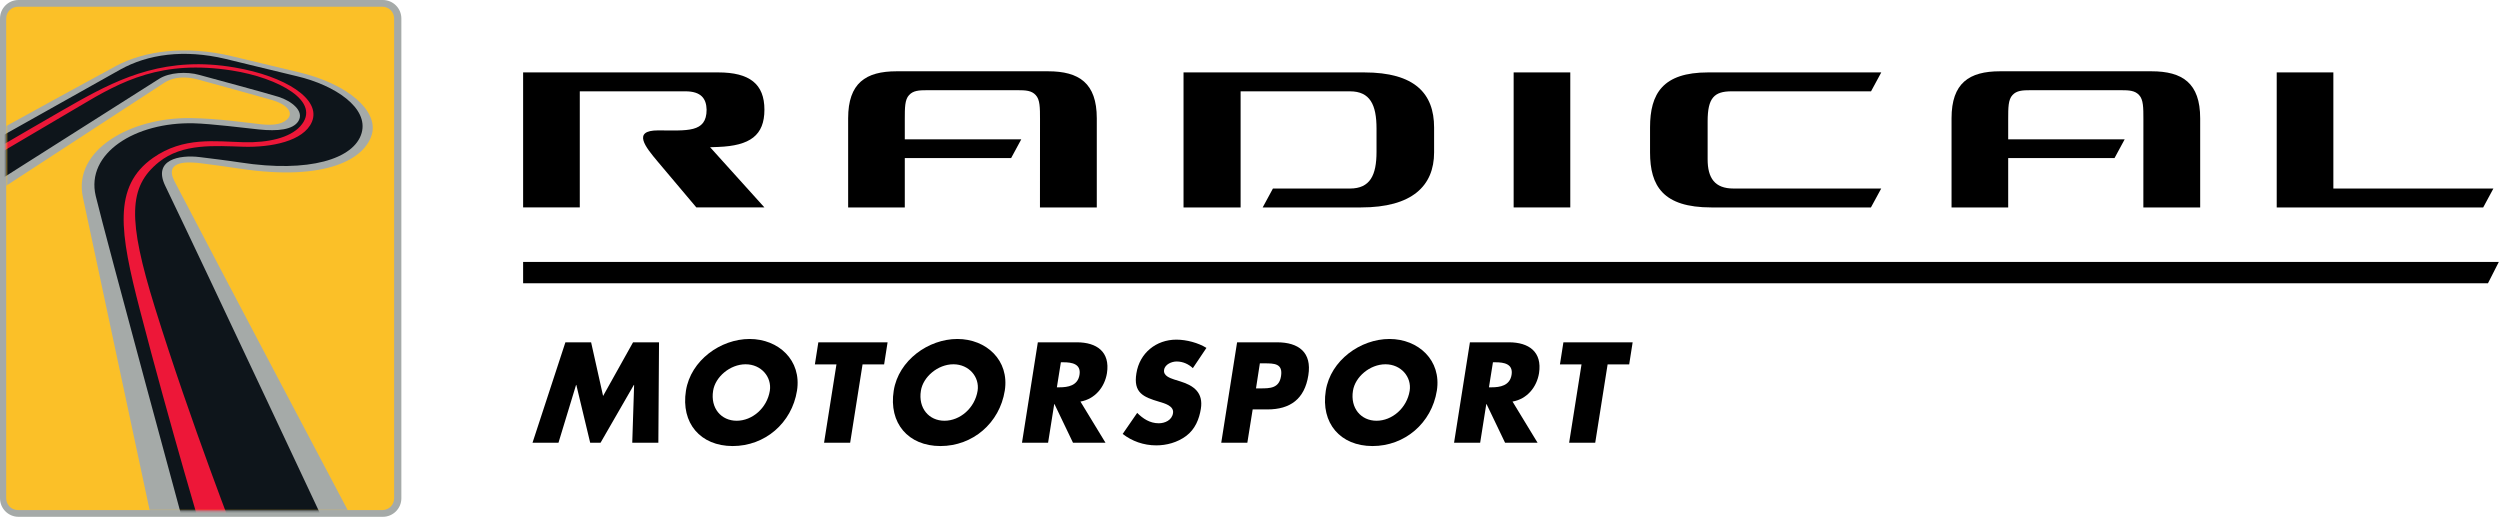
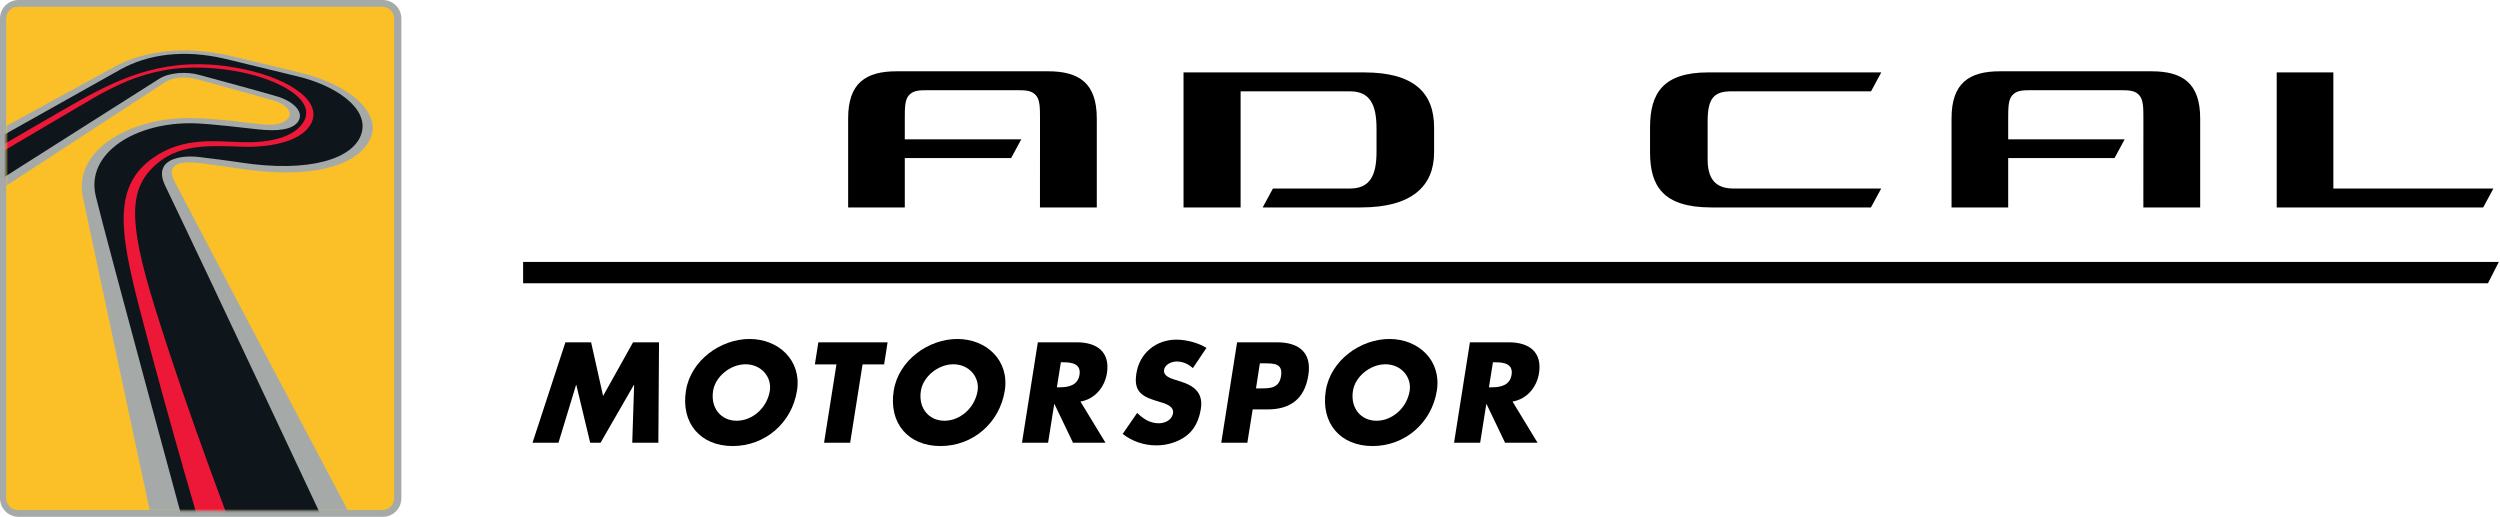
<svg xmlns="http://www.w3.org/2000/svg" id="Layer_1" version="1.1" viewBox="0 0 1238 256">
  <defs>
    <style>
      .st0 {
        mask: url(#mask);
      }

      .st1 {
        fill: #0e151b;
      }

      .st2 {
        fill-rule: evenodd;
      }

      .st3 {
        fill: #fff;
      }

      .st4 {
        fill: #fbc028;
      }

      .st5 {
        fill: #a5aaa8;
      }

      .st6 {
        fill: #ed1738;
      }
    </style>
    <mask id="mask" x="-80.485" y="3.601" width="275.66" height="266.133" maskUnits="userSpaceOnUse">
      <g id="mask0_13219_9340">
        <path class="st3" d="M8.912,3.601c-3.229,0-5.841,2.617-5.841,5.839v237.586c0,3.224,2.612,5.838,5.841,5.838h180.422c3.226,0,5.841-2.614,5.841-5.838V9.44c0-3.221-2.615-5.839-5.841-5.839H8.912Z" />
      </g>
    </mask>
  </defs>
  <path class="st5" d="M189.587,255.919H9.165c-5.055,0-9.165-4.11-9.165-9.165V9.165C0,4.11,4.11-0,9.165-0h180.422c5.055,0,9.171,4.111,9.171,9.166v237.589c0,5.055-4.116,9.165-9.171,9.165Z" />
  <path class="st4" d="M189.336,3.327H8.912c-3.229,0-5.841,2.615-5.841,5.839v237.589c0,3.224,2.612,5.836,5.841,5.836h180.424c3.224,0,5.839-2.612,5.839-5.836V9.165c0-3.224-2.615-5.839-5.839-5.839Z" />
  <g class="st0">
    <g>
      <path class="st5" d="M57.643,32.562c13.753-7.29,34.044-10.247,57.153-4.744,5.498,1.311,21.668,5.176,33.619,8.071,24.322,5.878,38.69,19.115,35.814,30.315-3.163,12.303-22.396,23.79-65.415,17.321-6.335-.955-14.471-2.087-19.436-2.691-5.295-.646-18.549-1.807-12.919,9.026,22.953,44.124,94.763,179.875,94.763,179.875h-103.466s-22.517-105.278-36.714-172.068c-4.997-23.516,23.757-39.546,53.211-39.206,13.502.161,28.516,2.38,35.157,3.095,6.635.715,11.326-.23,13.51-3.308,1.868-2.644-.554-6.506-8.355-8.744-5.58-1.601-33.012-9.208-36.661-10.163-5.548-1.451-11.579-1.557-16.566,1.652-4.986,3.208-137.149,89.345-137.149,89.345l-24.673-21.888S43.542,40.039,57.643,32.562Z" />
      <path class="st1" d="M59.556,34.452c13.592-7.583,31.509-10.176,52.11-5.287,5.504,1.306,23.473,5.76,35.435,8.593,18.924,4.48,35.505,15.693,31.975,28.106-3.648,12.828-25.992,19.861-60.07,14.59-6.334-.982-15.138-2.039-20.106-2.659-10.147-1.261-23.29,1.322-17.096,14.181,21.81,45.243,83.939,177.756,83.939,177.756h-72.046S52.053,116.525,47.401,97.025c-5.042-21.138,19.592-36.684,48.546-35.966,8.561.214,25.699,2.359,32.337,3.055,9.136.96,16.877.177,19.504-4.176,3.003-4.973-3.511-9.96-9.819-11.967-5.707-1.815-35.651-9.852-39.279-10.873-6.229-1.76-14.932-1.258-19.913,1.952-4.989,3.211-135.073,85.699-135.073,85.699l-17.368-15.537S45.359,42.372,59.556,34.452Z" />
      <path class="st6" d="M39.22,49.91c21.156-11.746,43.676-22.22,77.005-16.492,25.098,4.308,42.967,15.672,38.244,26.893-4.086,9.704-20.451,12.748-33.867,12.353-14.077-.417-30.281-1.852-42.014,7.67-14.969,12.144-15.524,27.97-1.865,71.972,17.597,56.69,41.299,117.427,41.299,117.427h-16.254s-17.642-59.051-32.493-116.272c-9.915-38.221-13.634-61.143,6.495-75.274,15.13-10.617,30.777-8.116,44.906-7.759,12.26.309,22.842-2.216,27.966-7.844,11.149-12.239-10.807-24.072-33.725-27.663-34.807-5.451-54.559,5.126-75.472,17.632-5.089,3.047-107.163,63.141-107.163,63.141l-2.451-2.19S25.005,57.793,39.22,49.91Z" />
    </g>
  </g>
-   <path class="st2" d="M777.605,35.858h-28.049v66.864h28.049V35.858Z" />
  <path d="M926.487,102.721h-79.061c-23.828,0-30.321-10.569-30.321-27.259v-12.34c0-16.785,6.308-27.265,28.746-27.265h85.757l-5.066,9.364h-69.051c-8.621,0-11.869,3.251-11.869,14.843v18.822c0,9.279,3.525,14.471,12.798,14.471h73.161l-5.094,9.363Z" />
  <path d="M519.02,35.301h-75.006c-15.302,0-24.013,5.839-24.013,23.278v44.142h28.052v-24.436h52.655l5.018-9.276h-57.673v-10.06c0-5.564.001-9.646,2.132-11.873,2.037-2.227,4.82-2.412,9.089-2.412h44.52c4.261,0,7.044.185,9.081,2.412,2.137,2.227,2.137,6.308,2.137,11.873l-.026,43.773h28.142v-44.142c0-17.439-8.806-23.278-24.108-23.278Z" />
  <path d="M1065.42,35.301h-75.003c-15.302,0-24.014,5.839-24.014,23.278v44.142h28.053v-24.436h52.654l5.02-9.276h-57.674v-10.06c0-5.564,0-9.646,2.132-11.873,2.036-2.227,4.822-2.412,9.092-2.412h44.52c4.26,0,7.04.185,9.08,2.412,2.13,2.227,2.13,6.308,2.13,11.873l-.02,43.773h28.14v-44.142c0-17.439-8.81-23.278-24.11-23.278Z" />
  <path d="M675.576,35.858h-89.492v66.864h28.266v-57.495h54.134c10.013,0,13.171,6.675,13.171,18.455v11.501c0,11.59-3.158,18.178-13.171,18.178h-38.133l-5.071,9.361h48.721c25.135,0,36.165-10.569,36.165-27.262v-12.334c0-16.791-9.548-27.267-34.59-27.267Z" />
-   <path d="M355.638,72.768c15.804-.596,22.903-5.749,22.903-18.458,0-12.704-7.318-18.453-22.903-18.453h-96.591v66.864h28.063v-57.5h52.253c7.933,0,10.408,3.696,10.545,9.094,0,11.606-9.753,10.258-24.04,10.258-12.959,0-6.242,8.229-.192,15.426,6.047,7.2,19.159,22.721,19.159,22.721h33.706l-26.892-29.811c1.285-.042,2.602-.087,3.989-.142Z" />
  <path d="M1127.43,35.858v66.864h102.25l5.05-9.361h-79.25v-57.503h-28.05Z" />
  <path d="M1237.42,129.703H259.047v10.554h973.003l5.37-10.554Z" />
  <path d="M279.992,169.511h12.727l5.933,26.576,14.838-26.576h12.859l-.33,49.722h-12.925l.923-28.62h-.131l-16.487,28.62h-5.142l-6.859-28.62h-.13l-8.706,28.62h-12.856l16.286-49.722Z" />
  <path d="M353.135,193.515c-1.386,8.574,3.957,14.838,11.671,14.838s15.036-6.264,16.418-14.838c1.055-6.857-4.287-13.123-11.999-13.123-7.717,0-15.035,6.266-16.09,13.123ZM394.676,193.451c-2.572,16.089-15.89,27.431-31.849,27.431-15.958,0-25.717-11.342-23.145-27.431,2.375-15.038,17.209-25.589,31.519-25.589s25.85,10.551,23.475,25.589Z" />
  <path d="M421.001,219.233h-12.925l6.134-38.773h-10.682l1.712-10.949h34.289l-1.712,10.949h-10.682l-6.134,38.773Z" />
  <path d="M456.026,193.515c-1.385,8.574,3.958,14.838,11.672,14.838s15.035-6.264,16.418-14.838c1.055-6.857-4.288-13.123-12.002-13.123s-15.033,6.266-16.088,13.123ZM497.568,193.451c-2.572,16.089-15.89,27.431-31.849,27.431s-25.718-11.342-23.145-27.431c2.374-15.038,17.209-25.589,31.519-25.589s25.849,10.551,23.475,25.589Z" />
  <path d="M523.365,191.8h1.253c4.221,0,9.1-.792,9.957-6.201.857-5.403-3.76-6.197-7.978-6.197h-1.253l-1.979,12.398ZM547.434,219.23h-16.091l-9.165-19.122h-.132l-3.031,19.122h-12.925l7.846-49.719h19.32c9.825,0,16.55,4.68,14.903,15.3-1.121,6.857-5.87,12.79-13.122,14.046l12.397,20.373Z" />
  <path d="M590.704,182.304c-2.111-1.976-4.881-3.295-8.047-3.295-2.372,0-5.802,1.382-6.197,4.153-.462,2.902,2.836,4.023,4.946,4.749l3.164.989c6.595,2.042,11.407,5.541,10.088,13.582-.791,4.947-2.77,10.023-7.252,13.39-4.419,3.295-9.828,4.68-14.838,4.68-6.263,0-12.067-2.11-16.615-5.67l7.186-10.421c2.836,2.839,6.266,5.145,10.682,5.145,3.034,0,6.528-1.517,7.055-5.013.596-3.625-4.284-4.878-6.923-5.67-7.78-2.308-12.793-4.419-11.21-14.044,1.583-10.092,9.825-16.687,19.782-16.687,5.013,0,10.88,1.585,14.904,4.089l-6.725,10.023Z" />
  <path d="M621.97,192.327h2.176c4.683,0,9.297,0,10.221-6.068.986-6.263-3.298-6.329-8.308-6.329h-2.177l-1.912,12.397ZM612.606,169.511h19.782c10.682,0,17.341,4.947,15.494,16.355-1.844,11.735-8.964,16.88-20.243,16.88h-7.318l-2.639,16.484h-12.922l7.846-49.719Z" />
  <path d="M669.985,193.515c-1.382,8.574,3.958,14.838,11.672,14.838,7.717,0,15.035-6.264,16.418-14.838,1.058-6.857-4.285-13.123-11.999-13.123s-15.035,6.266-16.091,13.123ZM711.527,193.451c-2.572,16.089-15.89,27.431-31.846,27.431-15.959,0-25.718-11.342-23.148-27.431,2.377-15.038,17.212-25.589,31.522-25.589,14.307,0,25.847,10.551,23.472,25.589Z" />
  <path d="M737.327,191.8h1.253c4.219,0,9.099-.792,9.954-6.201.857-5.403-3.757-6.197-7.975-6.197h-1.256l-1.976,12.398ZM761.393,219.23h-16.091l-9.162-19.122h-.132l-3.034,19.122h-12.925l7.849-49.719h19.32c9.824,0,16.549,4.68,14.9,15.3-1.118,6.857-5.867,12.79-13.12,14.046l12.395,20.373Z" />
-   <path d="M789.958,219.233h-12.923l6.132-38.773h-10.683l1.713-10.949h34.289l-1.712,10.949h-10.685l-6.131,38.773Z" />
</svg>